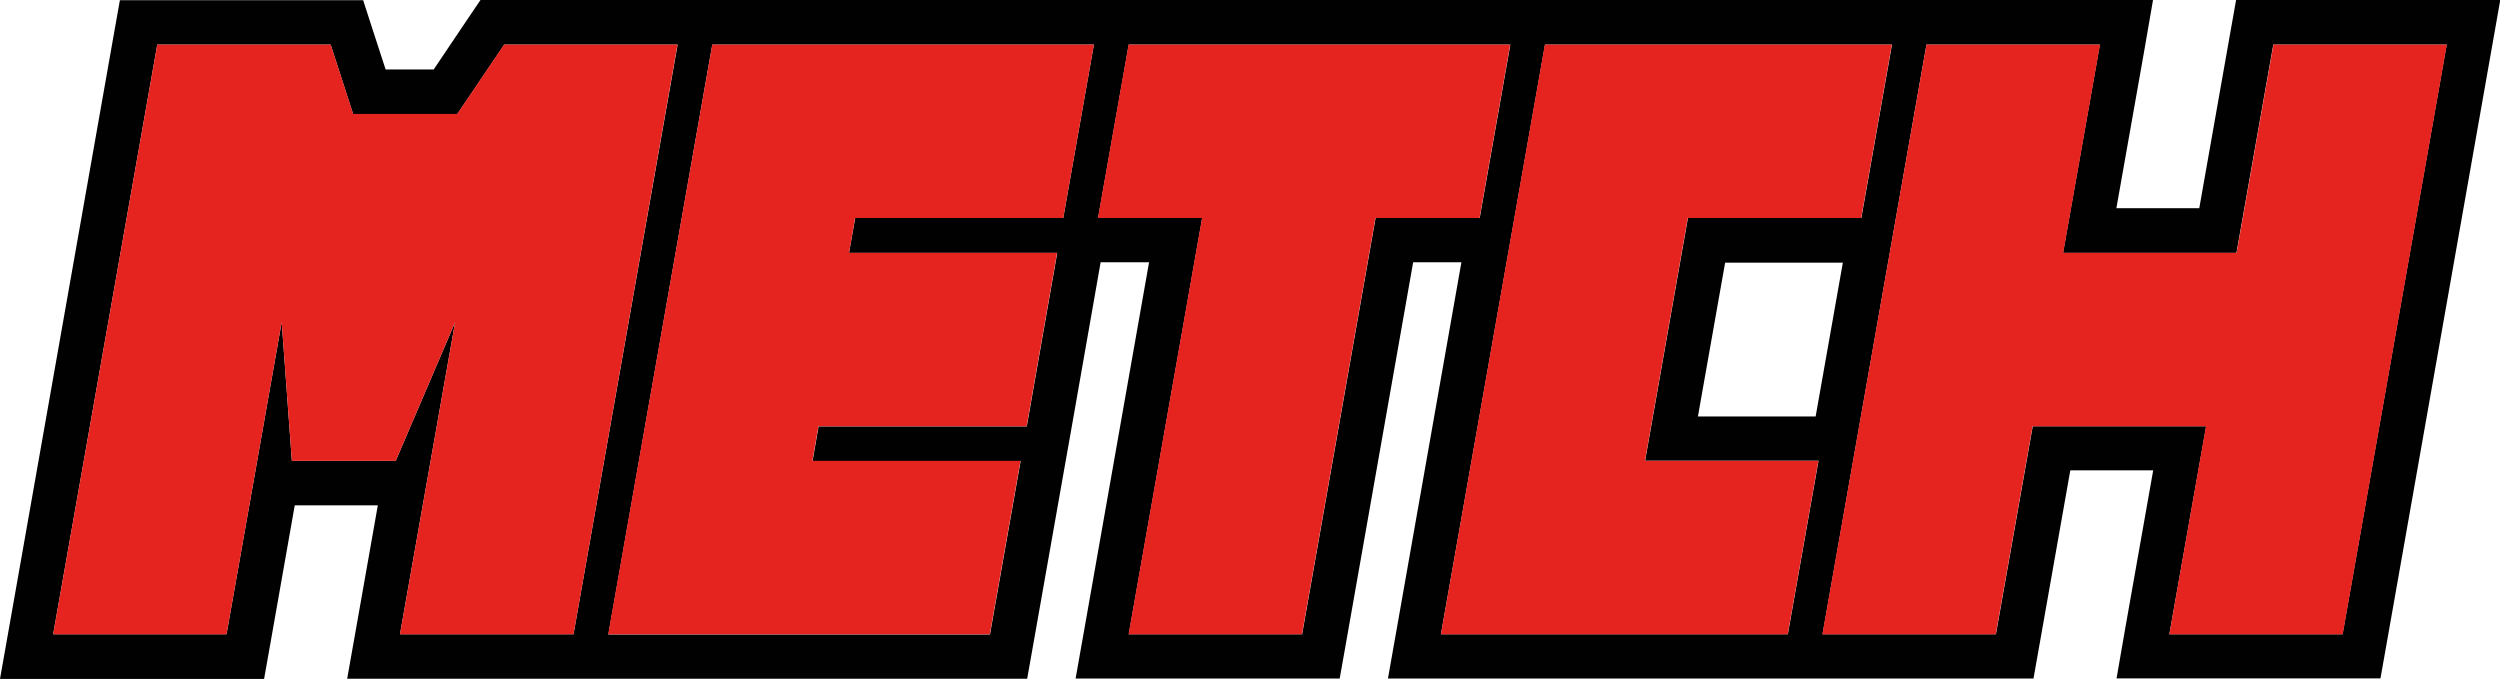
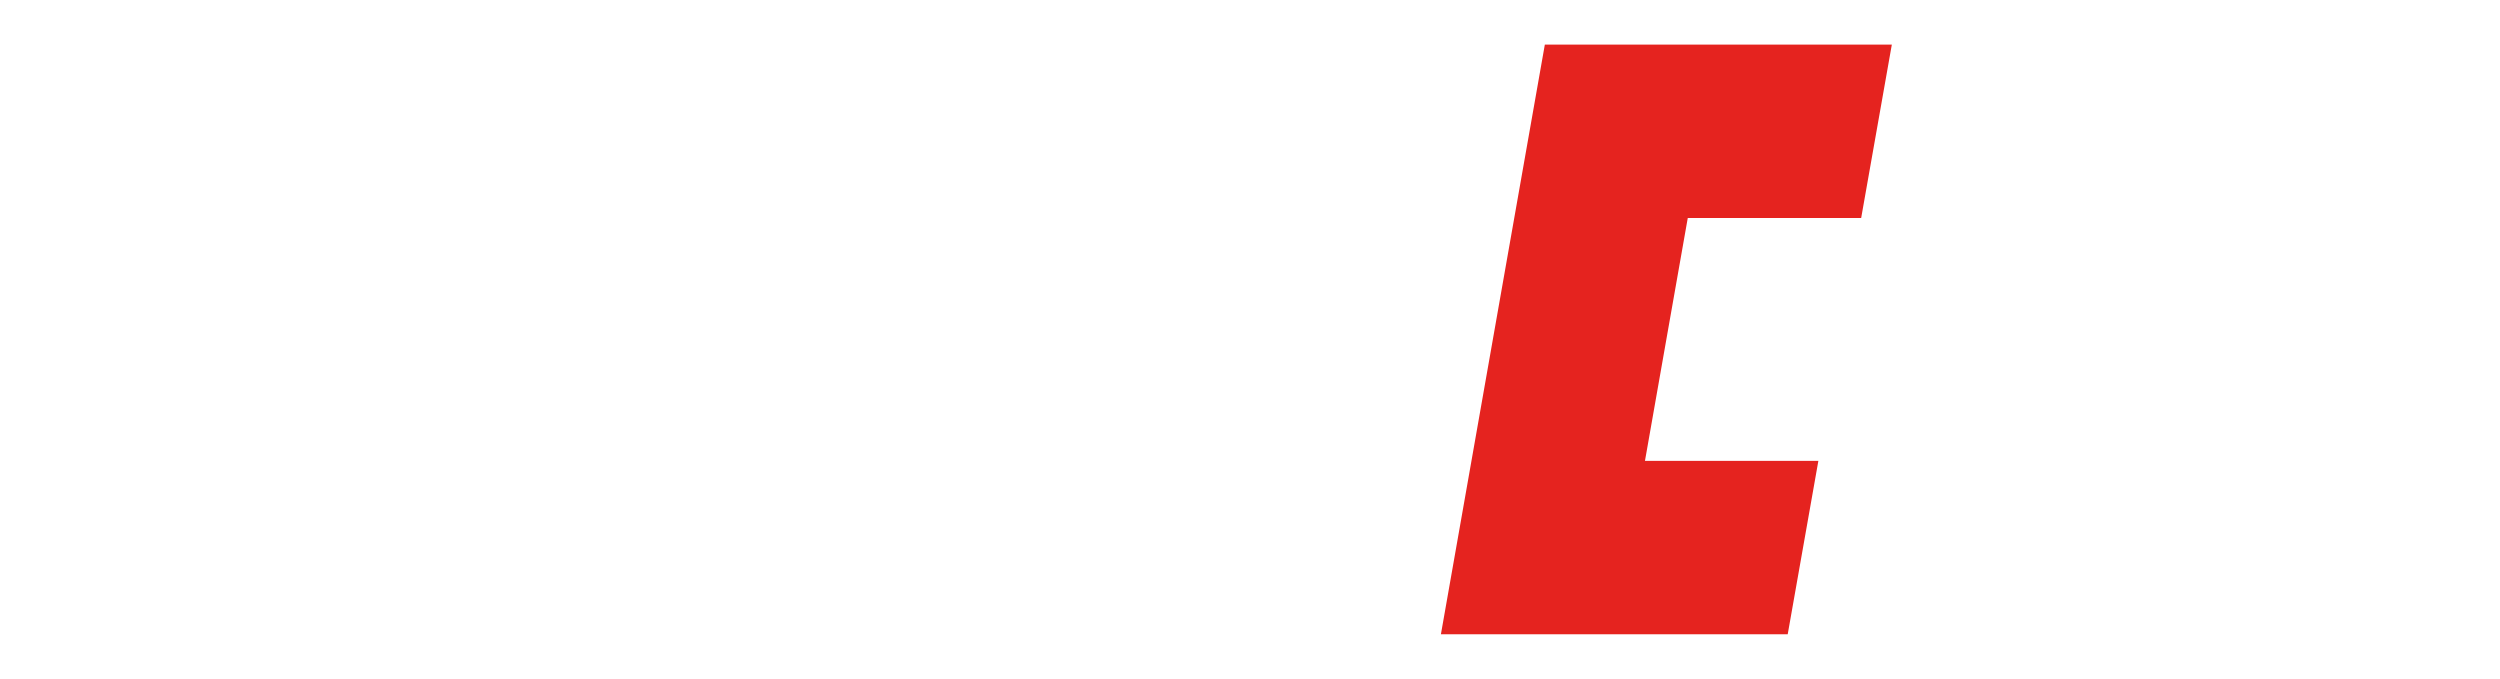
<svg xmlns="http://www.w3.org/2000/svg" id="Livello_2" data-name="Livello 2" viewBox="0 0 137.83 37.43">
  <defs>
    <style>
      .cls-1 {
        fill: #010101;
      }

      .cls-2 {
        fill: #e5231f;
      }
    </style>
  </defs>
  <g id="Livello_1-2" data-name="Livello 1">
    <g>
-       <path class="cls-1" d="M129.16,34.97h-9.56l2.03-11.47h-9.56l-2.03,11.47h-9.56L106.21,2.46h9.56l-2.03,11.48h9.56l2.03-11.48h9.56l-5.74,32.51Zm-27.56-20.49l-1.5,8.48h-6.49l1.5-8.48h6.49Zm-3.03,20.49h-19.13l3.62-20.49,2.12-12.02h19.13l-1.69,9.56h-9.56l-1.18,6.69-1.18,6.69h9.56l-1.69,9.56Zm-22.73-22.95l-4.05,22.95h-9.56l4.05-22.95h-5.74l1.69-9.56h21.04l-1.69,9.56h-5.74Zm-17.21,0h-11.48l-.34,1.92h11.48l-.72,4.1-.96,5.47h-11.48l-.33,1.91h11.47l-1.69,9.56h-21.04L39.27,2.46h21.04l-1.69,9.56ZM22.05,34.97l3.04-17.2-3.26,7.61v.03h-5.74l-.56-7.65-1.52,8.61-1.52,8.6H2.93L8.67,2.46h9.56l1.24,3.83h5.74l2.59-3.83h9.56l-5.74,32.51h-9.56ZM123.28,0l-.36,2.03-1.67,9.45h-4.57l1.52-8.59,.5-2.89H26.49l-.73,1.08-1.85,2.75h-2.65l-.69-2.12-.55-1.7H6.61l-.36,2.03L.51,34.55l-.51,2.88H14.56l.36-2.03,1.33-7.54h4.58l-1.18,6.68-.51,2.88H56.63l.36-2.03,1.67-9.45,.36-2.03,1.66-9.45h2.67l-3.54,20.07-.51,2.88h14.56l.36-2.03,3.69-20.92h2.66l-3.54,20.07-.51,2.88h35.59l.36-2.03,1.67-9.45h4.57l-1.52,8.59-.5,2.88h14.55l.36-2.03,5.74-32.51,.51-2.89h-14.56Z" />
-       <polygon class="cls-2" points="134.9 2.46 129.16 34.97 119.6 34.97 121.62 23.5 112.06 23.5 110.03 34.97 100.47 34.97 106.21 2.46 115.78 2.46 113.75 13.94 123.31 13.94 125.34 2.46 134.9 2.46" />
      <polygon class="cls-2" points="91.87 18.71 90.69 25.41 100.25 25.41 98.56 34.97 79.44 34.97 83.05 14.48 85.17 2.46 104.3 2.46 102.61 12.02 93.05 12.02 91.87 18.71" />
-       <polygon class="cls-2" points="83.26 2.46 81.57 12.02 75.83 12.02 71.78 34.97 62.22 34.97 66.27 12.02 60.53 12.02 62.22 2.46 83.26 2.46" />
-       <polygon class="cls-2" points="47.14 12.02 46.81 13.94 58.28 13.94 57.56 18.03 56.6 23.5 45.12 23.5 44.79 25.41 56.26 25.41 54.57 34.97 33.53 34.97 39.27 2.46 60.31 2.46 58.62 12.02 47.14 12.02" />
-       <polygon class="cls-2" points="37.35 2.46 31.62 34.97 22.05 34.97 25.09 17.77 21.83 25.38 21.82 25.41 16.09 25.41 15.53 17.76 14.01 26.37 12.49 34.97 2.93 34.97 8.67 2.46 18.23 2.46 19.47 6.28 25.21 6.28 27.79 2.46 37.35 2.46" />
    </g>
  </g>
</svg>